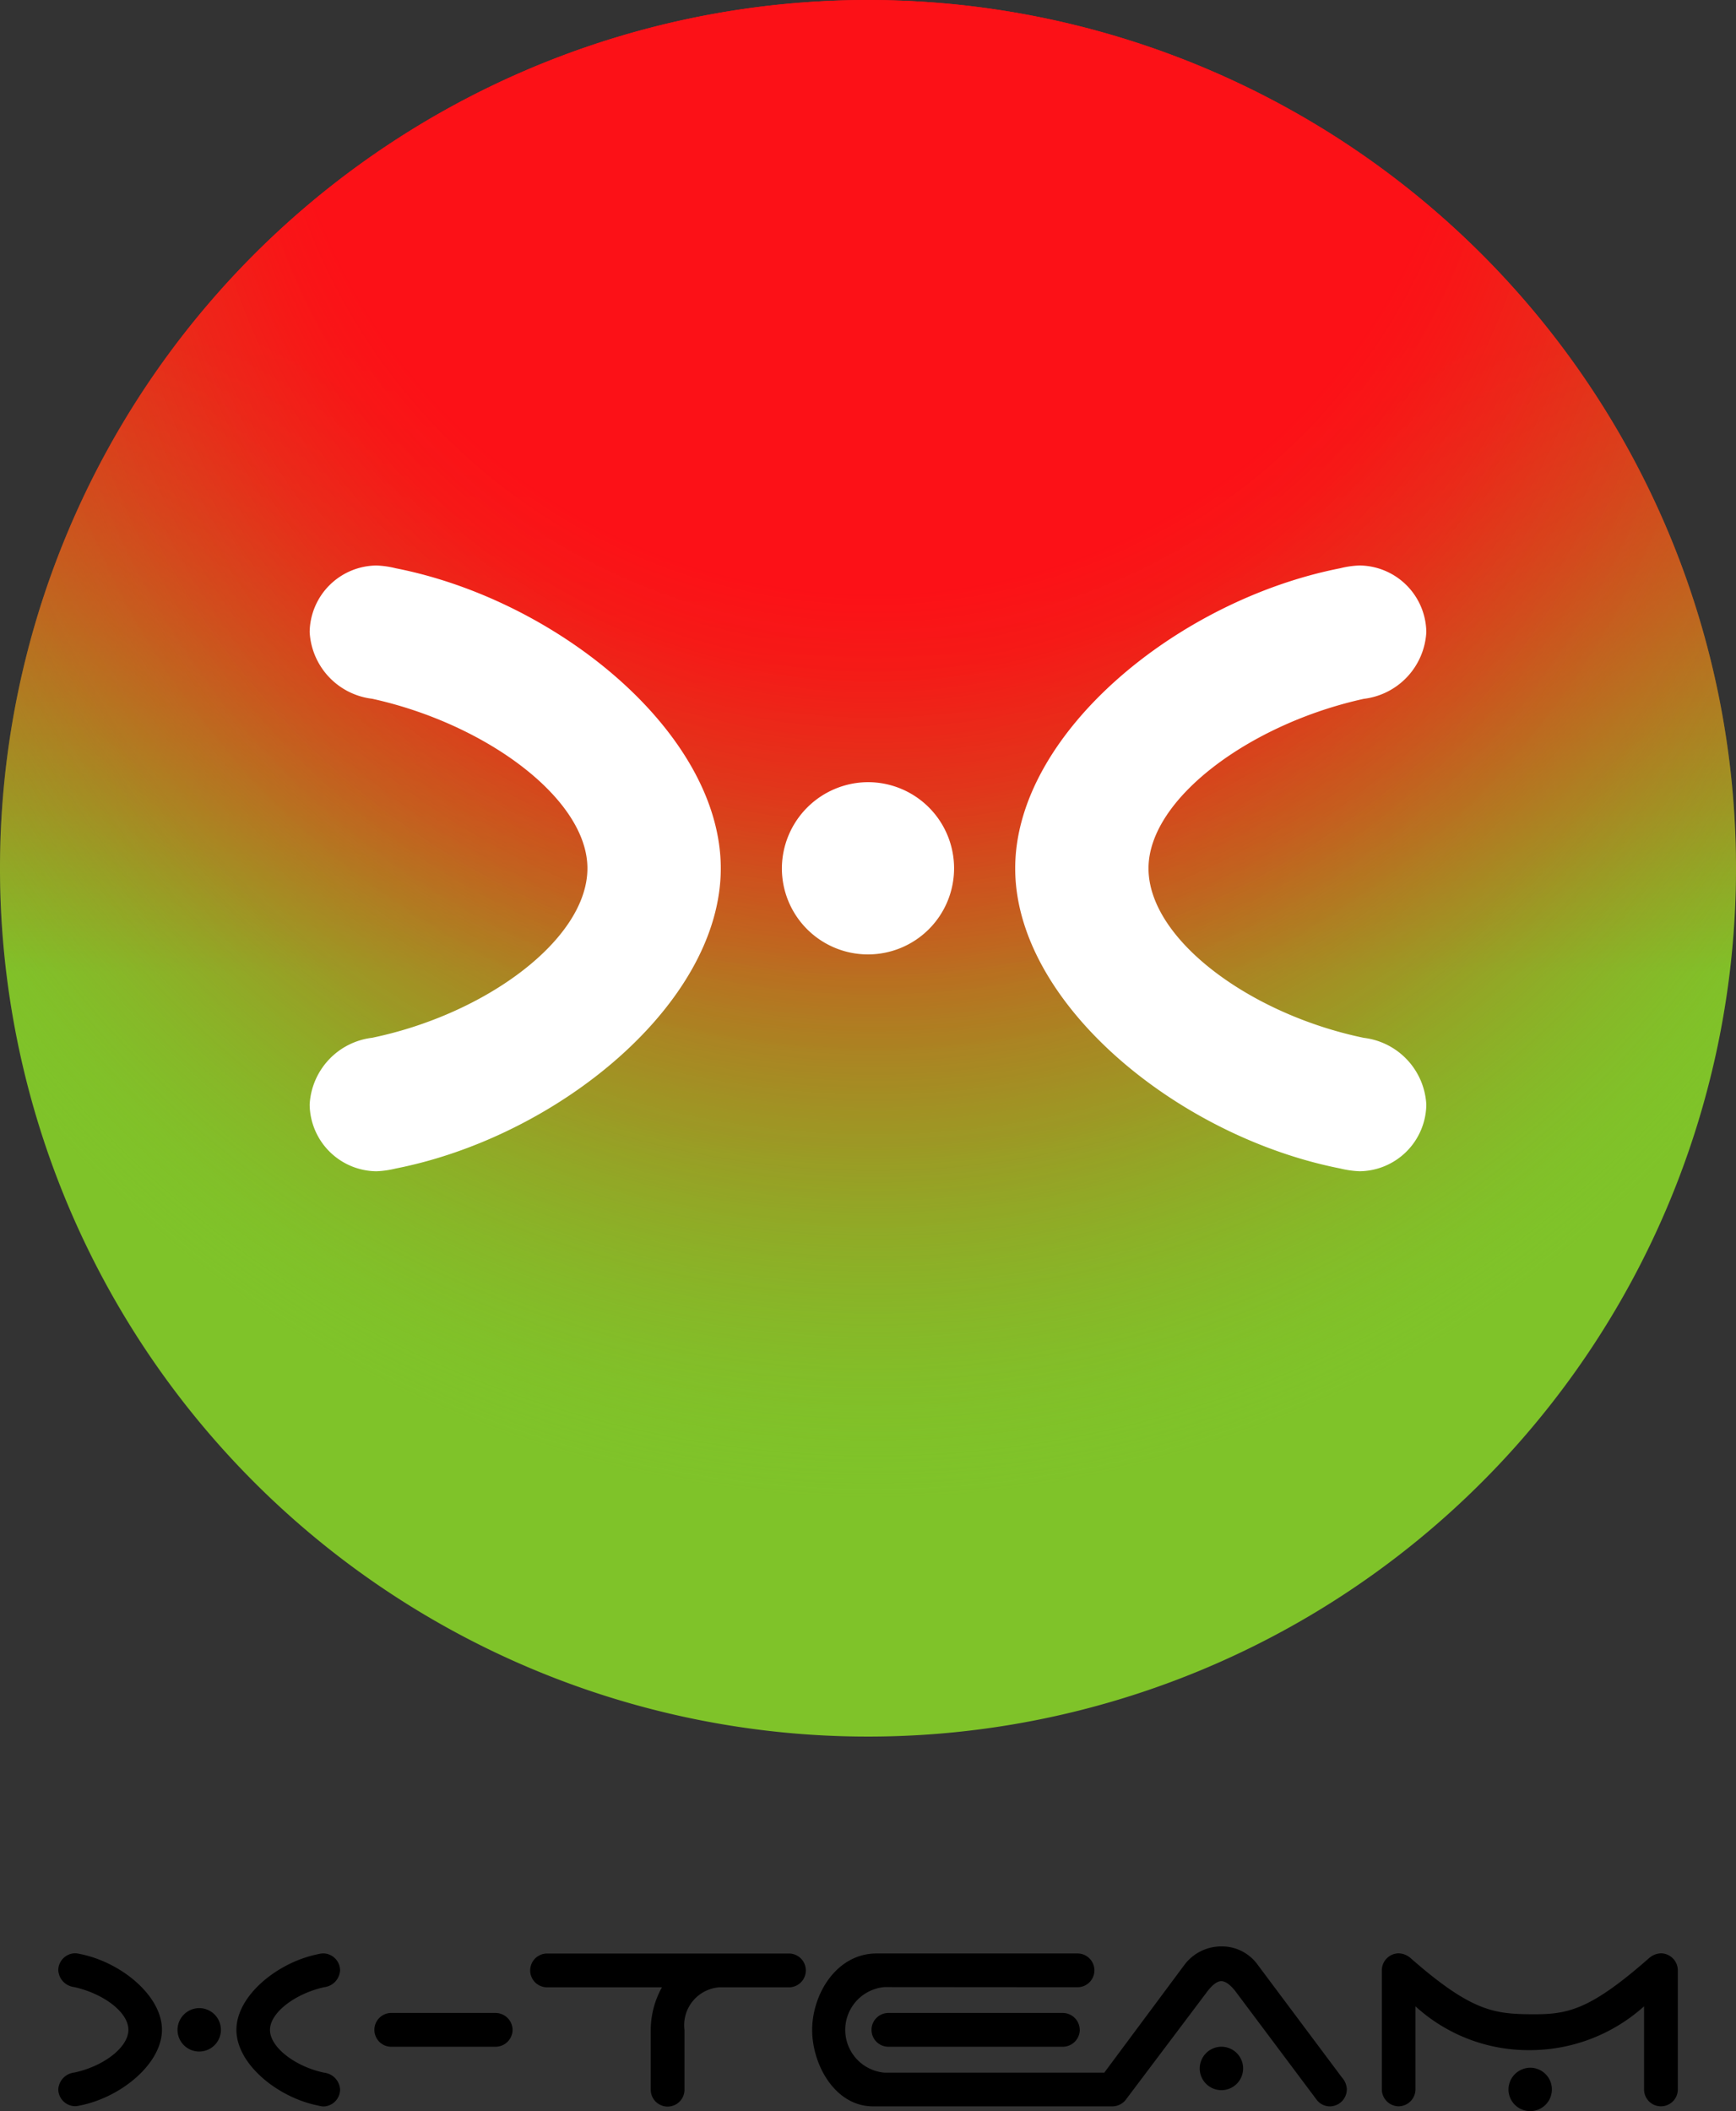
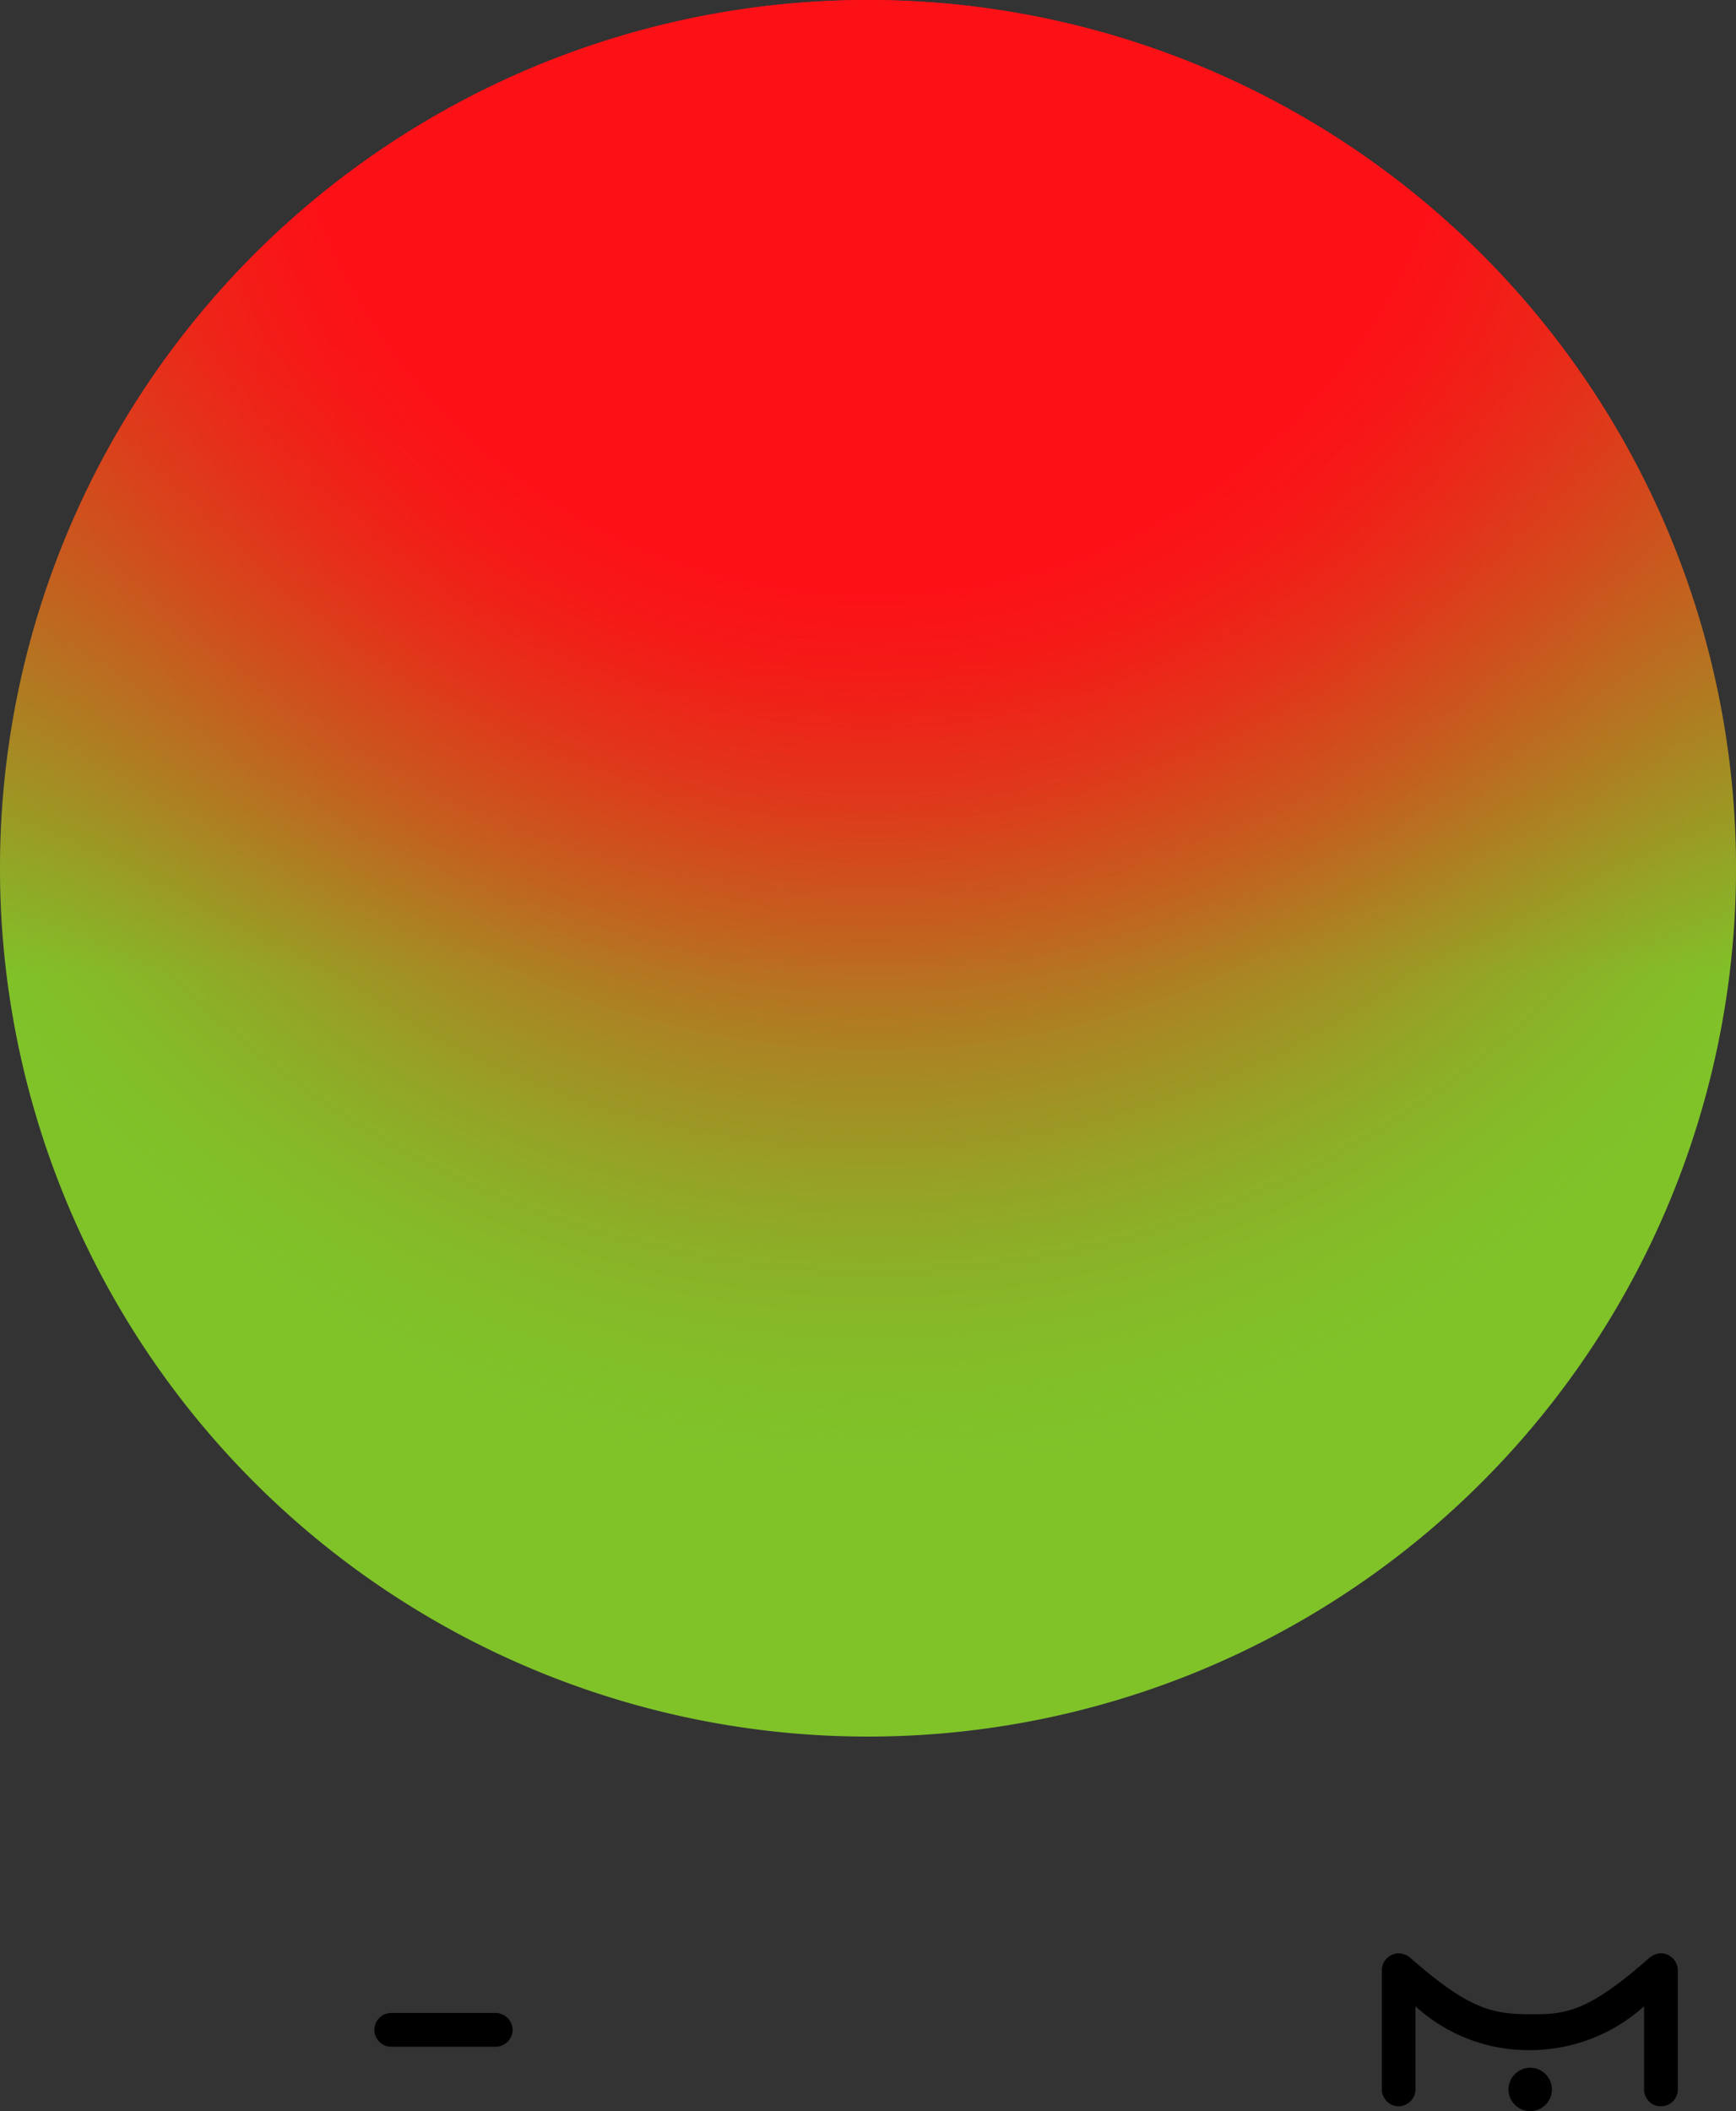
<svg xmlns="http://www.w3.org/2000/svg" width="72" height="87.533" viewBox="0 0 72 87.533">
  <rect x="0" y="0" width="72" height="87.533" fill="#333333" stroke="none" />
  <defs>
    <linearGradient id="linear-gradient" x1="0.5" x2="0.5" y2="1" gradientUnits="objectBoundingBox">
      <stop offset="0.2" stop-color="#fc1117" />
      <stop offset="0.377" stop-color="#b96f20" />
      <stop offset="0.501" stop-color="#8fab26" />
      <stop offset="0.56" stop-color="#7fc329" />
    </linearGradient>
    <radialGradient id="radial-gradient" cx="0.503" cy="0.482" fy="-0.267" r="0.943" gradientUnits="objectBoundingBox">
      <stop offset="0.075" stop-color="#fc1117" />
      <stop offset="0.36" stop-color="#fc1117" />
      <stop offset="0.386" stop-color="#f71717" stop-opacity="0.965" />
      <stop offset="0.429" stop-color="#eb2819" stop-opacity="0.867" />
      <stop offset="0.483" stop-color="#d7441c" stop-opacity="0.71" />
      <stop offset="0.546" stop-color="#bc6b20" stop-opacity="0.49" />
      <stop offset="0.616" stop-color="#999c25" stop-opacity="0.216" />
      <stop offset="0.666" stop-color="#7fc229" stop-opacity="0" />
      <stop offset="1" stop-color="#7fc329" stop-opacity="0" />
    </radialGradient>
  </defs>
  <g id="new_logo_vertical" data-name="new logo vertical" transform="translate(36 43.766)">
    <g id="new_logo" data-name="new logo" transform="translate(-36 -43.766)">
      <g id="bg">
        <path id="bg-2" data-name="bg" d="M72,36A36,36,0,1,1,36,0,36,36,0,0,1,72,36Z" fill="url(#linear-gradient)" />
        <path id="bg-3" data-name="bg" d="M72,36A36,36,0,1,1,36,0,36,36,0,0,1,72,36Z" fill="url(#radial-gradient)" />
      </g>
-       <path id="Path_27" data-name="Path 27" d="M48.318,110.547a2.947,2.947,0,0,1,2.592-2.766c4.723-.98,8.928-4.09,8.928-7.027,0-2.88-4.205-5.991-8.928-7.029a2.947,2.947,0,0,1-2.592-2.766A2.8,2.8,0,0,1,51.083,88.2a3.834,3.834,0,0,1,.806.115c6.74,1.324,13.48,6.855,13.48,12.443s-6.74,11.116-13.48,12.443a4,4,0,0,1-.806.115A2.8,2.8,0,0,1,48.318,110.547ZM71.474,97.183a3.571,3.571,0,1,1-3.571,3.572A3.589,3.589,0,0,1,71.474,97.183ZM91.06,113.2c-6.739-1.327-13.48-6.855-13.48-12.443s6.741-11.119,13.48-12.443a3.832,3.832,0,0,1,.806-.115,2.8,2.8,0,0,1,2.765,2.763,2.947,2.947,0,0,1-2.592,2.766c-4.724,1.038-8.93,4.148-8.93,7.029,0,2.937,4.205,6.047,8.93,7.027a2.947,2.947,0,0,1,2.592,2.766,2.8,2.8,0,0,1-2.765,2.765A4,4,0,0,1,91.06,113.2Z" transform="translate(-35.475 -64.754)" fill="#fff" />
      <g id="Group_8" data-name="Group 8" transform="translate(2.417 80.699)">
-         <path id="Path_28" data-name="Path 28" d="M9.092,310.336a.744.744,0,0,1,.654-.7c1.192-.247,2.254-1.032,2.254-1.774s-1.061-1.512-2.254-1.773a.744.744,0,0,1-.654-.7.708.708,0,0,1,.7-.7.969.969,0,0,1,.2.029c1.7.334,3.4,1.73,3.4,3.141s-1.7,2.806-3.4,3.141a.97.97,0,0,1-.2.029A.708.708,0,0,1,9.092,310.336Zm5.845-3.373a.9.9,0,1,1-.9.9A.905.905,0,0,1,14.937,306.963Zm4.943,4.042c-1.7-.335-3.4-1.73-3.4-3.141s1.7-2.806,3.4-3.141a.969.969,0,0,1,.2-.029.708.708,0,0,1,.7.7.744.744,0,0,1-.654.7c-1.192.262-2.253,1.047-2.253,1.773s1.061,1.527,2.253,1.774a.744.744,0,0,1,.654.7.708.708,0,0,1-.7.7A.97.97,0,0,1,19.881,311.005Z" transform="translate(-9.092 -304.404)" />
        <path id="Path_29" data-name="Path 29" d="M64.235,314.692a.708.708,0,0,1-.7.7H59.175a.7.7,0,0,1,.058-1.4h4.3A.708.708,0,0,1,64.235,314.692Z" transform="translate(-45.393 -311.232)" />
-         <path id="Path_30" data-name="Path 30" d="M93.433,304.7a.7.7,0,0,1,.058,1.4H90.569a1.575,1.575,0,0,0-1.439,1.773v2.472a.7.7,0,0,1-1.4,0v-2.472a3.668,3.668,0,0,1,.465-1.773H83.43a.7.7,0,0,1,0-1.4Z" transform="translate(-63.158 -304.404)" />
-         <path id="Path_31" data-name="Path 31" d="M129.738,305.288a1.78,1.78,0,0,0,0,3.547h9.116l3.33-4.478a1.913,1.913,0,0,1,1.527-.756,1.826,1.826,0,0,1,1.469.713l3.533,4.725a.761.761,0,0,1,.2.494.708.708,0,0,1-.7.7.689.689,0,0,1-.553-.276l-3.387-4.522c-.131-.16-.349-.393-.567-.393s-.436.247-.553.393l-3.417,4.536a.712.712,0,0,1-.538.262h-9.93c-1.585,0-2.53-1.73-2.53-3.17,0-1.468,1-3.169,2.675-3.169h8.331a.7.7,0,0,1,0,1.4Zm8.1,1.773a.708.708,0,0,1-.7.7H129.9a.7.7,0,1,1,0-1.4h7.241A.707.707,0,0,1,137.836,307.061Zm5.874.7a.9.9,0,1,1-.9.9A.906.906,0,0,1,143.711,307.76Z" transform="translate(-95.471 -303.601)" />
        <path id="Path_32" data-name="Path 32" d="M216.319,311.034a.707.707,0,0,1-.7-.7v-4.943a.707.707,0,0,1,.7-.7.792.792,0,0,1,.495.2c2.486,2.181,3.446,2.312,4.958,2.326s2.413-.116,4.929-2.326a.792.792,0,0,1,.494-.2.708.708,0,0,1,.7.7v4.943a.7.7,0,1,1-1.4,0v-3.446a7.087,7.087,0,0,1-4.726,1.817,6.954,6.954,0,0,1-4.755-1.817v3.446A.708.708,0,0,1,216.319,311.034Zm5.453-1.6a.9.9,0,1,1-.9.9A.906.906,0,0,1,221.772,309.435Z" transform="translate(-160.725 -304.404)" />
      </g>
    </g>
  </g>
</svg>